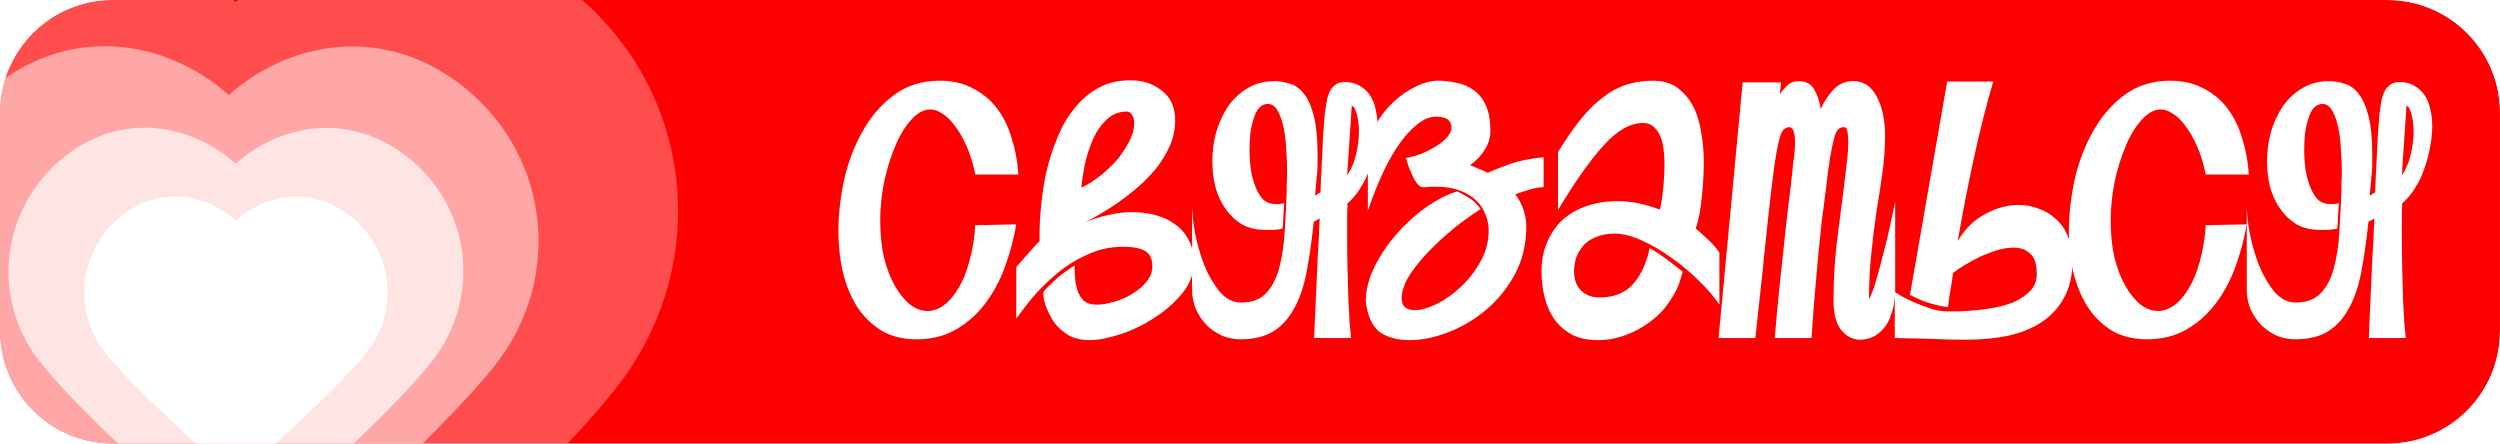
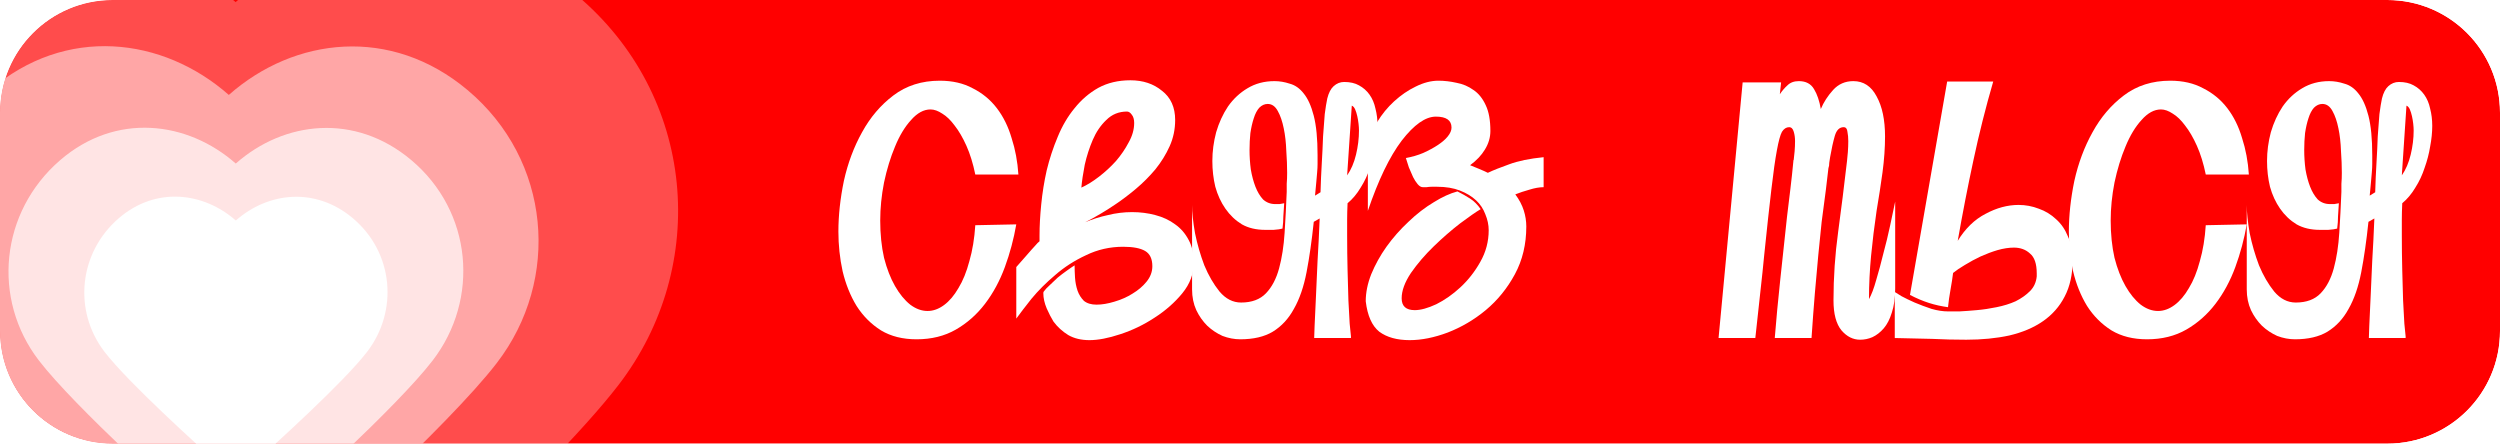
<svg xmlns="http://www.w3.org/2000/svg" width="355" height="63" viewBox="0 0 355 63" fill="none">
  <g clip-path="url(#clip0_55_136)">
    <g filter="url(#filter0_b_55_136)">
      <path d="M0 12C0 5.373 5.373 0 12 0H343C349.627 0 355 5.373 355 12V51C355 57.627 349.627 63 343 63H12C5.373 63 0 57.627 0 51V12Z" fill="#FF0000" />
    </g>
    <path fill-rule="evenodd" clip-rule="evenodd" d="M33.486 31.316C28.906 27.282 22.129 26.453 16.867 30.991C11.184 35.892 10.363 44.135 14.852 49.965C16.559 52.182 19.891 55.513 23.095 58.565C26.335 61.652 29.568 64.569 31.163 65.994C31.172 66.003 31.183 66.012 31.193 66.021C31.343 66.155 31.529 66.322 31.708 66.458C31.922 66.62 32.23 66.823 32.642 66.947C33.191 67.113 33.782 67.113 34.331 66.947C34.743 66.823 35.051 66.62 35.265 66.458C35.444 66.322 35.63 66.155 35.78 66.021C35.791 66.012 35.801 66.003 35.811 65.994C37.405 64.569 40.638 61.652 43.879 58.565C47.082 55.513 50.414 52.182 52.121 49.965C56.593 44.157 55.899 35.851 50.085 30.974C44.765 26.511 38.06 27.28 33.486 31.316Z" fill="white" />
    <g opacity="0.7">
      <path fill-rule="evenodd" clip-rule="evenodd" d="M33.479 23.224C26.61 17.173 16.444 15.931 8.551 22.737C0.026 30.089 -1.205 42.452 5.528 51.197C8.089 54.523 13.087 59.52 17.892 64.097C22.753 68.728 27.602 73.103 29.994 75.241C30.009 75.254 30.024 75.268 30.04 75.282C30.264 75.483 30.544 75.733 30.812 75.937C31.133 76.181 31.595 76.485 32.214 76.671C33.037 76.919 33.923 76.919 34.746 76.671C35.365 76.485 35.827 76.181 36.148 75.937C36.416 75.733 36.696 75.483 36.921 75.282C36.936 75.268 36.951 75.254 36.966 75.241C39.358 73.103 44.207 68.728 49.068 64.097C53.873 59.52 58.871 54.523 61.432 51.197C68.139 42.486 67.099 30.026 58.378 22.711C50.397 16.016 40.34 17.171 33.479 23.224Z" fill="white" />
    </g>
    <g opacity="0.5">
      <path fill-rule="evenodd" clip-rule="evenodd" d="M32.492 13.479C23.143 5.243 9.306 3.552 -1.437 12.816C-13.04 22.823 -14.716 39.651 -5.551 51.554C-2.067 56.08 4.737 62.881 11.277 69.112C17.893 75.415 24.494 81.37 27.749 84.28C27.769 84.298 27.79 84.317 27.811 84.335C28.117 84.609 28.498 84.95 28.863 85.227C29.299 85.559 29.929 85.973 30.771 86.227C31.891 86.564 33.097 86.564 34.217 86.227C35.059 85.973 35.689 85.559 36.125 85.227C36.49 84.95 36.871 84.609 37.177 84.335C37.198 84.317 37.219 84.298 37.239 84.28C40.494 81.37 47.095 75.415 53.711 69.112C60.251 62.881 67.055 56.08 70.54 51.554C79.669 39.696 78.253 22.738 66.383 12.781C55.52 3.668 41.832 5.24 32.492 13.479Z" fill="white" />
    </g>
    <g opacity="0.3">
      <path fill-rule="evenodd" clip-rule="evenodd" d="M33.459 0.296C20.102 -11.469 0.336 -13.885 -15.011 -0.65C-31.587 13.644 -33.982 37.685 -20.89 54.689C-15.911 61.155 -6.192 70.871 3.151 79.772C12.603 88.776 22.032 97.284 26.683 101.441C26.712 101.467 26.741 101.493 26.771 101.52C27.208 101.911 27.752 102.398 28.274 102.794C28.897 103.268 29.796 103.86 30.999 104.222C32.6 104.704 34.322 104.704 35.923 104.222C37.126 103.86 38.025 103.268 38.648 102.794C39.17 102.398 39.714 101.911 40.151 101.52C40.181 101.493 40.211 101.467 40.24 101.441C44.89 97.284 54.32 88.776 63.771 79.772C73.114 70.871 82.833 61.155 87.812 54.689C100.854 37.75 98.831 13.524 81.874 -0.701C66.356 -13.719 46.801 -11.474 33.459 0.296Z" fill="white" />
    </g>
    <path d="M144.312 31.86C143.952 33.94 143.412 35.96 142.692 37.92C141.972 39.88 141.032 41.62 139.872 43.14C138.712 44.66 137.332 45.88 135.732 46.8C134.132 47.72 132.272 48.18 130.152 48.18C128.192 48.18 126.512 47.76 125.112 46.92C123.712 46.04 122.552 44.88 121.632 43.44C120.752 42 120.092 40.36 119.652 38.52C119.252 36.68 119.052 34.8 119.052 32.88C119.052 30.6 119.312 28.2 119.832 25.68C120.392 23.16 121.252 20.86 122.412 18.78C123.572 16.66 125.052 14.92 126.852 13.56C128.692 12.16 130.892 11.46 133.452 11.46C135.252 11.46 136.812 11.82 138.132 12.54C139.492 13.22 140.632 14.16 141.552 15.36C142.472 16.56 143.172 17.98 143.652 19.62C144.172 21.22 144.492 22.94 144.612 24.78H138.492C138.172 23.22 137.752 21.86 137.232 20.7C136.712 19.54 136.152 18.58 135.552 17.82C134.992 17.06 134.412 16.5 133.812 16.14C133.212 15.74 132.652 15.54 132.132 15.54C131.172 15.54 130.252 16.04 129.372 17.04C128.492 18 127.732 19.26 127.092 20.82C126.452 22.34 125.932 24.04 125.532 25.92C125.172 27.76 124.992 29.56 124.992 31.32C124.992 33.24 125.172 35 125.532 36.6C125.932 38.16 126.452 39.5 127.092 40.62C127.732 41.74 128.452 42.62 129.252 43.26C130.052 43.86 130.872 44.16 131.712 44.16C132.512 44.16 133.292 43.88 134.052 43.32C134.812 42.76 135.492 41.96 136.092 40.92C136.732 39.88 137.252 38.6 137.652 37.08C138.092 35.56 138.372 33.86 138.492 31.98L144.312 31.86Z" fill="white" />
    <path d="M152.593 37.68C152.593 38.2 152.613 38.78 152.653 39.42C152.693 40.06 152.813 40.68 153.013 41.28C153.213 41.84 153.513 42.32 153.913 42.72C154.353 43.08 154.953 43.26 155.713 43.26C156.473 43.26 157.313 43.12 158.233 42.84C159.193 42.56 160.053 42.18 160.813 41.7C161.613 41.22 162.273 40.66 162.793 40.02C163.353 39.34 163.633 38.6 163.633 37.8C163.633 36.76 163.293 36.04 162.613 35.64C161.933 35.24 160.893 35.04 159.493 35.04C157.613 35.04 155.853 35.44 154.213 36.24C152.573 37 151.113 37.94 149.833 39.06C148.553 40.14 147.433 41.26 146.473 42.42C145.553 43.58 144.833 44.52 144.313 45.24V37.92C144.833 37.32 145.273 36.82 145.633 36.42C145.993 36.02 146.273 35.7 146.473 35.46C146.713 35.18 146.913 34.96 147.073 34.8C147.233 34.6 147.413 34.42 147.613 34.26V33.42C147.613 32.1 147.693 30.64 147.853 29.04C148.013 27.4 148.273 25.78 148.633 24.18C149.033 22.54 149.553 20.96 150.193 19.44C150.833 17.88 151.633 16.52 152.593 15.36C153.553 14.16 154.673 13.2 155.953 12.48C157.273 11.76 158.793 11.4 160.513 11.4C162.313 11.4 163.813 11.9 165.013 12.9C166.253 13.86 166.873 15.24 166.873 17.04C166.873 18.36 166.613 19.6 166.093 20.76C165.573 21.92 164.893 23.02 164.053 24.06C163.213 25.06 162.293 25.98 161.293 26.82C160.293 27.66 159.313 28.4 158.353 29.04C157.833 29.4 157.173 29.82 156.373 30.3C155.573 30.78 154.813 31.2 154.093 31.56C155.133 31.12 156.213 30.78 157.333 30.54C158.453 30.26 159.593 30.12 160.753 30.12C161.913 30.12 163.013 30.26 164.053 30.54C165.133 30.82 166.073 31.26 166.873 31.86C167.673 32.42 168.313 33.16 168.793 34.08C169.273 34.96 169.513 36.04 169.513 37.32C169.513 38.88 168.973 40.32 167.893 41.64C166.813 42.96 165.493 44.12 163.933 45.12C162.413 46.12 160.793 46.9 159.073 47.46C157.393 48.02 155.933 48.3 154.693 48.3C153.533 48.3 152.533 48.06 151.693 47.58C150.853 47.06 150.153 46.42 149.593 45.66C149.273 45.14 148.953 44.52 148.633 43.8C148.313 43.04 148.153 42.32 148.153 41.64C148.153 41.52 148.173 41.44 148.213 41.4C148.413 41.12 148.693 40.82 149.053 40.5C149.413 40.14 149.793 39.78 150.193 39.42C150.633 39.06 151.053 38.74 151.453 38.46C151.893 38.14 152.273 37.88 152.593 37.68ZM160.033 15.84C158.873 15.84 157.893 16.24 157.093 17.04C156.293 17.8 155.653 18.74 155.173 19.86C154.693 20.98 154.313 22.16 154.033 23.4C153.793 24.64 153.633 25.72 153.553 26.64C154.353 26.28 155.193 25.76 156.073 25.08C156.953 24.4 157.753 23.66 158.473 22.86C159.193 22.02 159.793 21.14 160.273 20.22C160.793 19.3 161.053 18.38 161.053 17.46C161.053 16.94 160.933 16.54 160.693 16.26C160.493 15.98 160.273 15.84 160.033 15.84Z" fill="white" />
    <path d="M180.014 14.76C179.574 14.76 179.174 14.94 178.814 15.3C178.494 15.66 178.234 16.16 178.034 16.8C177.834 17.4 177.674 18.1 177.554 18.9C177.474 19.66 177.434 20.46 177.434 21.3C177.434 22.22 177.494 23.14 177.614 24.06C177.774 24.98 177.994 25.8 178.274 26.52C178.554 27.24 178.914 27.84 179.354 28.32C179.834 28.76 180.414 28.98 181.094 28.98C181.254 28.98 181.454 28.98 181.694 28.98C181.974 28.94 182.194 28.9 182.354 28.86C182.314 29.5 182.274 30.12 182.234 30.72C182.234 31.28 182.194 31.86 182.114 32.46C181.834 32.54 181.414 32.6 180.854 32.64C180.294 32.64 179.894 32.64 179.654 32.64C178.374 32.64 177.274 32.38 176.354 31.86C175.434 31.3 174.654 30.56 174.014 29.64C173.374 28.72 172.894 27.68 172.574 26.52C172.294 25.36 172.154 24.14 172.154 22.86C172.154 21.5 172.334 20.14 172.694 18.78C173.094 17.42 173.654 16.2 174.374 15.12C175.134 14.04 176.054 13.18 177.134 12.54C178.254 11.86 179.534 11.52 180.974 11.52C181.694 11.52 182.414 11.64 183.134 11.88C183.894 12.08 184.554 12.54 185.114 13.26C185.714 13.98 186.194 15.04 186.554 16.44C186.914 17.84 187.094 19.7 187.094 22.02C187.094 22.46 187.094 22.88 187.094 23.28C187.094 23.64 187.074 24.04 187.034 24.48C186.994 24.88 186.954 25.34 186.914 25.86C186.874 26.38 186.814 27.02 186.734 27.78L187.514 27.3C187.554 25.86 187.614 24.48 187.694 23.16C187.774 21.8 187.834 20.54 187.874 19.38C187.954 18.18 188.034 17.12 188.114 16.2C188.234 15.28 188.354 14.54 188.474 13.98C188.674 13.18 188.974 12.6 189.374 12.24C189.814 11.84 190.314 11.64 190.874 11.64C191.714 11.64 192.414 11.8 192.974 12.12C193.574 12.44 194.074 12.88 194.474 13.44C194.874 14 195.154 14.66 195.314 15.42C195.514 16.18 195.614 17 195.614 17.88C195.614 18.8 195.514 19.78 195.314 20.82C195.154 21.82 194.894 22.82 194.534 23.82C194.214 24.82 193.774 25.76 193.214 26.64C192.694 27.52 192.074 28.26 191.354 28.86C191.314 29.74 191.294 30.5 191.294 31.14C191.294 31.74 191.294 32.5 191.294 33.42C191.294 35.1 191.314 36.74 191.354 38.34C191.394 39.9 191.434 41.34 191.474 42.66C191.554 43.94 191.614 45.04 191.654 45.96C191.734 46.84 191.794 47.44 191.834 47.76V48H186.614C186.614 47.84 186.634 47.26 186.674 46.26C186.714 45.22 186.774 43.92 186.854 42.36C186.934 40.76 187.014 38.98 187.094 37.02C187.214 35.06 187.314 33.06 187.394 31.02L186.554 31.5C186.274 34.18 185.934 36.56 185.534 38.64C185.134 40.72 184.534 42.46 183.734 43.86C182.974 45.26 181.974 46.34 180.734 47.1C179.534 47.82 177.994 48.18 176.114 48.18C175.274 48.18 174.434 48.02 173.594 47.7C172.794 47.34 172.074 46.86 171.434 46.26C170.794 45.62 170.274 44.88 169.874 44.04C169.474 43.16 169.274 42.18 169.274 41.1V29.1C169.274 30.18 169.414 31.52 169.694 33.12C170.014 34.68 170.454 36.2 171.014 37.68C171.614 39.12 172.334 40.36 173.174 41.4C174.054 42.44 175.074 42.96 176.234 42.96C177.754 42.96 178.934 42.52 179.774 41.64C180.614 40.76 181.234 39.58 181.634 38.1C182.034 36.62 182.294 34.94 182.414 33.06C182.534 31.18 182.634 29.24 182.714 27.24C182.714 26.92 182.714 26.54 182.714 26.1C182.754 25.62 182.774 25.1 182.774 24.54C182.774 23.58 182.734 22.54 182.654 21.42C182.614 20.26 182.494 19.2 182.294 18.24C182.094 17.24 181.814 16.42 181.454 15.78C181.094 15.1 180.614 14.76 180.014 14.76ZM191.294 24.9C191.854 24.1 192.274 23.12 192.554 21.96C192.834 20.8 192.974 19.66 192.974 18.54C192.974 18.26 192.954 17.94 192.914 17.58C192.874 17.22 192.814 16.86 192.734 16.5C192.654 16.14 192.554 15.82 192.434 15.54C192.314 15.26 192.154 15.08 191.954 15L191.294 24.9Z" fill="white" />
    <path d="M208.755 23.46C209.155 23.62 209.595 23.8 210.075 24C210.555 24.2 210.955 24.38 211.275 24.54C212.035 24.18 213.035 23.78 214.275 23.34C215.555 22.86 217.195 22.52 219.195 22.32V26.58C218.595 26.58 217.915 26.7 217.155 26.94C216.435 27.14 215.775 27.36 215.175 27.6C215.735 28.36 216.135 29.12 216.375 29.88C216.615 30.64 216.735 31.4 216.735 32.16C216.735 34.68 216.195 36.94 215.115 38.94C214.035 40.94 212.655 42.64 210.975 44.04C209.335 45.4 207.535 46.46 205.575 47.22C203.655 47.94 201.855 48.3 200.175 48.3C198.375 48.3 196.935 47.9 195.855 47.1C194.815 46.26 194.175 44.82 193.935 42.78C193.935 41.54 194.195 40.26 194.715 38.94C195.275 37.58 195.995 36.28 196.875 35.04C197.795 33.76 198.835 32.58 199.995 31.5C201.155 30.38 202.375 29.44 203.655 28.68C204.815 27.96 205.915 27.46 206.955 27.18C207.595 27.5 208.195 27.84 208.755 28.2C209.315 28.56 209.815 29.06 210.255 29.7C209.575 30.1 208.595 30.78 207.315 31.74C206.075 32.7 204.835 33.78 203.595 34.98C202.355 36.18 201.275 37.44 200.355 38.76C199.475 40.08 199.035 41.28 199.035 42.36C199.035 43.48 199.655 44.04 200.895 44.04C201.735 44.04 202.755 43.76 203.955 43.2C205.155 42.6 206.295 41.8 207.375 40.8C208.495 39.76 209.435 38.56 210.195 37.2C210.995 35.8 211.395 34.3 211.395 32.7C211.395 31.94 211.235 31.18 210.915 30.42C210.635 29.66 210.195 29 209.595 28.44C208.995 27.88 208.235 27.42 207.315 27.06C206.395 26.7 205.315 26.52 204.075 26.52C203.795 26.52 203.535 26.52 203.295 26.52C203.055 26.52 202.815 26.54 202.575 26.58H202.035C201.795 26.58 201.555 26.44 201.315 26.16C201.075 25.88 200.855 25.54 200.655 25.14C200.455 24.7 200.255 24.24 200.055 23.76C199.895 23.28 199.755 22.84 199.635 22.44C200.515 22.28 201.335 22.04 202.095 21.72C202.895 21.36 203.595 20.98 204.195 20.58C204.795 20.18 205.255 19.78 205.575 19.38C205.935 18.94 206.115 18.52 206.115 18.12C206.115 17.08 205.375 16.56 203.895 16.56C202.415 16.56 200.795 17.7 199.035 19.98C197.315 22.26 195.715 25.58 194.235 29.94V20.82C194.435 19.62 194.875 18.46 195.555 17.34C196.235 16.22 197.035 15.24 197.955 14.4C198.915 13.52 199.935 12.82 201.015 12.3C202.135 11.74 203.215 11.46 204.255 11.46C205.095 11.46 205.955 11.56 206.835 11.76C207.715 11.92 208.515 12.26 209.235 12.78C209.955 13.26 210.535 13.98 210.975 14.94C211.415 15.86 211.635 17.08 211.635 18.6C211.635 19.52 211.375 20.4 210.855 21.24C210.375 22.04 209.675 22.78 208.755 23.46Z" fill="white" />
-     <path d="M226.936 48.3C225.536 48.3 224.336 48.06 223.336 47.58C222.336 47.06 221.496 46.36 220.816 45.48C220.176 44.6 219.696 43.56 219.376 42.36C219.056 41.16 218.896 39.88 218.896 38.52C218.896 37 219.156 35.64 219.676 34.44C220.196 33.2 220.916 32.14 221.836 31.26C222.796 30.38 223.936 29.72 225.256 29.28C226.576 28.8 228.056 28.56 229.696 28.56C231.616 28.56 233.616 28.96 235.696 29.76C235.896 28.96 236.056 27.96 236.176 26.76C236.296 25.56 236.356 24.32 236.356 23.04C236.356 22.32 236.296 21.62 236.176 20.94C236.096 20.26 235.936 19.68 235.696 19.2C235.456 18.68 235.136 18.26 234.736 17.94C234.376 17.62 233.916 17.46 233.356 17.46C231.516 17.46 229.636 18.52 227.716 20.64C225.796 22.76 223.636 25.82 221.236 29.82V21.6C222.356 19.76 223.436 18.2 224.476 16.92C225.516 15.64 226.576 14.6 227.656 13.8C228.736 12.96 229.856 12.36 231.016 12C232.176 11.64 233.416 11.46 234.736 11.46C236.136 11.46 237.296 11.8 238.216 12.48C239.136 13.16 239.876 14.04 240.436 15.12C240.996 16.2 241.376 17.44 241.576 18.84C241.816 20.2 241.936 21.56 241.936 22.92C241.936 24.68 241.836 26.42 241.636 28.14C241.476 29.86 241.196 31.3 240.796 32.46C241.396 32.94 241.976 33.46 242.536 34.02C243.136 34.54 243.676 35.16 244.156 35.88V43.26C243.396 42.14 242.416 41 241.216 39.84C240.016 38.64 238.716 37.56 237.316 36.6C235.956 35.6 234.556 34.78 233.116 34.14C231.716 33.5 230.436 33.18 229.276 33.18C228.236 33.18 227.356 33.34 226.636 33.66C225.916 33.94 225.316 34.34 224.836 34.86C224.396 35.38 224.056 35.96 223.816 36.6C223.616 37.24 223.516 37.9 223.516 38.58C223.516 39.66 223.836 40.54 224.476 41.22C225.156 41.9 226.036 42.24 227.116 42.24C229.196 42.24 230.796 41.6 231.916 40.32C233.036 39.04 233.816 37.34 234.256 35.22C235.016 35.66 235.776 36.16 236.536 36.72C237.296 37.28 238.096 37.9 238.936 38.58C238.616 40.02 238.056 41.34 237.256 42.54C236.496 43.74 235.556 44.76 234.436 45.6C233.356 46.44 232.156 47.1 230.836 47.58C229.556 48.06 228.256 48.3 226.936 48.3Z" fill="white" />
    <path d="M259.276 26.94C259.076 28.46 258.876 29.98 258.676 31.5C258.516 32.98 258.356 34.56 258.196 36.24C258.036 37.88 257.876 39.66 257.716 41.58C257.556 43.5 257.396 45.64 257.236 48H252.016C252.216 45.48 252.476 42.72 252.796 39.72C253.116 36.68 253.436 33.7 253.756 30.78C253.916 29.42 254.076 28.1 254.236 26.82C254.396 25.5 254.536 24.2 254.656 22.92C254.656 22.88 254.656 22.84 254.656 22.8C254.696 22.76 254.716 22.7 254.716 22.62C254.756 22.3 254.796 21.92 254.836 21.48C254.876 21 254.896 20.52 254.896 20.04C254.896 19.56 254.836 19.12 254.716 18.72C254.596 18.28 254.376 18.06 254.056 18.06C253.656 18.06 253.316 18.28 253.036 18.72C252.796 19.16 252.556 20.04 252.316 21.36C252.076 22.64 251.816 24.48 251.536 26.88C251.256 29.24 250.916 32.36 250.516 36.24C250.476 36.64 250.436 37.04 250.396 37.44C250.356 37.8 250.316 38.2 250.276 38.64L249.256 48H244.036L247.456 11.7H252.916L252.736 13.38C253.056 12.9 253.416 12.48 253.816 12.12C254.216 11.72 254.756 11.52 255.436 11.52C256.436 11.52 257.156 11.9 257.596 12.66C258.036 13.38 258.356 14.32 258.556 15.48C258.956 14.52 259.536 13.62 260.296 12.78C261.056 11.94 262.016 11.52 263.176 11.52C264.616 11.52 265.716 12.24 266.476 13.68C267.276 15.12 267.676 17.02 267.676 19.38C267.676 20.98 267.556 22.68 267.316 24.48C267.076 26.24 266.796 28.06 266.476 29.94C266.156 32.1 265.896 34.22 265.696 36.3C265.496 38.38 265.396 40.44 265.396 42.48C265.756 41.84 266.096 40.94 266.416 39.78C266.776 38.58 267.116 37.32 267.436 36C267.796 34.68 268.116 33.36 268.396 32.04C268.676 30.72 268.916 29.58 269.116 28.62V40.98C269.116 42.3 268.956 43.44 268.636 44.4C268.356 45.32 267.976 46.06 267.496 46.62C267.016 47.18 266.476 47.6 265.876 47.88C265.316 48.12 264.736 48.24 264.136 48.24C263.136 48.24 262.256 47.8 261.496 46.92C260.736 46 260.356 44.58 260.356 42.66C260.356 39.38 260.576 36.14 261.016 32.94C261.456 29.7 261.876 26.34 262.276 22.86C262.316 22.58 262.356 22.16 262.396 21.6C262.436 21.04 262.456 20.52 262.456 20.04C262.456 19.56 262.416 19.12 262.336 18.72C262.296 18.28 262.116 18.06 261.796 18.06C261.196 18.06 260.776 18.48 260.536 19.32C260.296 20.16 260.076 21.16 259.876 22.32C259.836 22.52 259.796 22.78 259.756 23.1C259.756 23.42 259.716 23.68 259.636 23.88L259.276 26.94Z" fill="white" />
    <path d="M283.037 11.58C281.957 15.3 281.017 19.04 280.217 22.8C279.417 26.52 278.677 30.32 277.997 34.2C279.077 32.44 280.397 31.16 281.957 30.36C283.517 29.52 285.077 29.1 286.637 29.1C287.637 29.1 288.597 29.28 289.517 29.64C290.437 29.96 291.257 30.46 291.977 31.14C292.697 31.78 293.257 32.6 293.657 33.6C294.097 34.56 294.317 35.66 294.317 36.9C294.317 38.94 293.937 40.68 293.177 42.12C292.457 43.52 291.437 44.68 290.117 45.6C288.797 46.52 287.197 47.2 285.317 47.64C283.477 48.04 281.437 48.24 279.197 48.24C277.597 48.24 275.977 48.2 274.337 48.12C272.737 48.08 270.977 48.04 269.057 48V41.46C269.177 41.54 269.497 41.74 270.017 42.06C270.537 42.34 271.157 42.64 271.877 42.96C272.637 43.28 273.437 43.58 274.277 43.86C275.117 44.1 275.897 44.22 276.617 44.22C276.977 44.22 277.517 44.22 278.237 44.22C278.997 44.18 279.817 44.12 280.697 44.04C281.617 43.96 282.557 43.82 283.517 43.62C284.517 43.42 285.417 43.14 286.217 42.78C287.017 42.38 287.697 41.9 288.257 41.34C288.817 40.78 289.137 40.08 289.217 39.24V38.82C289.217 37.46 288.897 36.52 288.257 36C287.657 35.44 286.897 35.16 285.977 35.16C285.257 35.16 284.477 35.28 283.637 35.52C282.837 35.76 282.037 36.06 281.237 36.42C280.477 36.78 279.737 37.18 279.017 37.62C278.337 38.02 277.777 38.4 277.337 38.76C277.257 39.44 277.137 40.22 276.977 41.1C276.817 41.98 276.697 42.82 276.617 43.62C275.697 43.5 274.797 43.3 273.917 43.02C273.037 42.74 272.137 42.36 271.217 41.88L276.497 11.58H283.037Z" fill="white" />
    <path d="M319.038 31.86C318.678 33.94 318.138 35.96 317.418 37.92C316.698 39.88 315.758 41.62 314.598 43.14C313.438 44.66 312.058 45.88 310.458 46.8C308.858 47.72 306.998 48.18 304.878 48.18C302.918 48.18 301.238 47.76 299.838 46.92C298.438 46.04 297.278 44.88 296.358 43.44C295.478 42 294.818 40.36 294.378 38.52C293.978 36.68 293.778 34.8 293.778 32.88C293.778 30.6 294.038 28.2 294.558 25.68C295.118 23.16 295.978 20.86 297.138 18.78C298.298 16.66 299.778 14.92 301.578 13.56C303.418 12.16 305.618 11.46 308.178 11.46C309.978 11.46 311.538 11.82 312.858 12.54C314.218 13.22 315.358 14.16 316.278 15.36C317.198 16.56 317.898 17.98 318.378 19.62C318.898 21.22 319.218 22.94 319.338 24.78H313.218C312.898 23.22 312.478 21.86 311.958 20.7C311.438 19.54 310.878 18.58 310.278 17.82C309.718 17.06 309.138 16.5 308.538 16.14C307.938 15.74 307.378 15.54 306.858 15.54C305.898 15.54 304.978 16.04 304.098 17.04C303.218 18 302.458 19.26 301.818 20.82C301.178 22.34 300.658 24.04 300.258 25.92C299.898 27.76 299.718 29.56 299.718 31.32C299.718 33.24 299.898 35 300.258 36.6C300.658 38.16 301.178 39.5 301.818 40.62C302.458 41.74 303.178 42.62 303.978 43.26C304.778 43.86 305.598 44.16 306.438 44.16C307.238 44.16 308.018 43.88 308.778 43.32C309.538 42.76 310.218 41.96 310.818 40.92C311.458 39.88 311.978 38.6 312.378 37.08C312.818 35.56 313.098 33.86 313.218 31.98L319.038 31.86Z" fill="white" />
    <path d="M329.779 14.76C329.339 14.76 328.939 14.94 328.579 15.3C328.259 15.66 327.999 16.16 327.799 16.8C327.599 17.4 327.439 18.1 327.319 18.9C327.239 19.66 327.199 20.46 327.199 21.3C327.199 22.22 327.259 23.14 327.379 24.06C327.539 24.98 327.759 25.8 328.039 26.52C328.319 27.24 328.679 27.84 329.119 28.32C329.599 28.76 330.179 28.98 330.859 28.98C331.019 28.98 331.219 28.98 331.459 28.98C331.739 28.94 331.959 28.9 332.119 28.86C332.079 29.5 332.039 30.12 331.999 30.72C331.999 31.28 331.959 31.86 331.879 32.46C331.599 32.54 331.179 32.6 330.619 32.64C330.059 32.64 329.659 32.64 329.419 32.64C328.139 32.64 327.039 32.38 326.119 31.86C325.199 31.3 324.419 30.56 323.779 29.64C323.139 28.72 322.659 27.68 322.339 26.52C322.059 25.36 321.919 24.14 321.919 22.86C321.919 21.5 322.099 20.14 322.459 18.78C322.859 17.42 323.419 16.2 324.139 15.12C324.899 14.04 325.819 13.18 326.899 12.54C328.019 11.86 329.299 11.52 330.739 11.52C331.459 11.52 332.179 11.64 332.899 11.88C333.659 12.08 334.319 12.54 334.879 13.26C335.479 13.98 335.959 15.04 336.319 16.44C336.679 17.84 336.859 19.7 336.859 22.02C336.859 22.46 336.859 22.88 336.859 23.28C336.859 23.64 336.839 24.04 336.799 24.48C336.759 24.88 336.719 25.34 336.679 25.86C336.639 26.38 336.579 27.02 336.499 27.78L337.279 27.3C337.319 25.86 337.379 24.48 337.459 23.16C337.539 21.8 337.599 20.54 337.639 19.38C337.719 18.18 337.799 17.12 337.879 16.2C337.999 15.28 338.119 14.54 338.239 13.98C338.439 13.18 338.739 12.6 339.139 12.24C339.579 11.84 340.079 11.64 340.639 11.64C341.479 11.64 342.179 11.8 342.739 12.12C343.339 12.44 343.839 12.88 344.239 13.44C344.639 14 344.919 14.66 345.079 15.42C345.279 16.18 345.379 17 345.379 17.88C345.379 18.8 345.279 19.78 345.079 20.82C344.919 21.82 344.659 22.82 344.299 23.82C343.979 24.82 343.539 25.76 342.979 26.64C342.459 27.52 341.839 28.26 341.119 28.86C341.079 29.74 341.059 30.5 341.059 31.14C341.059 31.74 341.059 32.5 341.059 33.42C341.059 35.1 341.079 36.74 341.119 38.34C341.159 39.9 341.199 41.34 341.239 42.66C341.319 43.94 341.379 45.04 341.419 45.96C341.499 46.84 341.559 47.44 341.599 47.76V48H336.379C336.379 47.84 336.399 47.26 336.439 46.26C336.479 45.22 336.539 43.92 336.619 42.36C336.699 40.76 336.779 38.98 336.859 37.02C336.979 35.06 337.079 33.06 337.159 31.02L336.319 31.5C336.039 34.18 335.699 36.56 335.299 38.64C334.899 40.72 334.299 42.46 333.499 43.86C332.739 45.26 331.739 46.34 330.499 47.1C329.299 47.82 327.759 48.18 325.879 48.18C325.039 48.18 324.199 48.02 323.359 47.7C322.559 47.34 321.839 46.86 321.199 46.26C320.559 45.62 320.039 44.88 319.639 44.04C319.239 43.16 319.039 42.18 319.039 41.1V29.1C319.039 30.18 319.179 31.52 319.459 33.12C319.779 34.68 320.219 36.2 320.779 37.68C321.379 39.12 322.099 40.36 322.939 41.4C323.819 42.44 324.839 42.96 325.999 42.96C327.519 42.96 328.699 42.52 329.539 41.64C330.379 40.76 330.999 39.58 331.399 38.1C331.799 36.62 332.059 34.94 332.179 33.06C332.299 31.18 332.399 29.24 332.479 27.24C332.479 26.92 332.479 26.54 332.479 26.1C332.519 25.62 332.539 25.1 332.539 24.54C332.539 23.58 332.499 22.54 332.419 21.42C332.379 20.26 332.259 19.2 332.059 18.24C331.859 17.24 331.579 16.42 331.219 15.78C330.859 15.1 330.379 14.76 329.779 14.76ZM341.059 24.9C341.619 24.1 342.039 23.12 342.319 21.96C342.599 20.8 342.739 19.66 342.739 18.54C342.739 18.26 342.719 17.94 342.679 17.58C342.639 17.22 342.579 16.86 342.499 16.5C342.419 16.14 342.319 15.82 342.199 15.54C342.079 15.26 341.919 15.08 341.719 15L341.059 24.9Z" fill="white" />
  </g>
  <defs>
    <filter id="filter0_b_55_136" x="-4" y="-4" width="363" height="71" filterUnits="userSpaceOnUse" color-interpolation-filters="sRGB">
      <feFlood flood-opacity="0" result="BackgroundImageFix" />
      <feGaussianBlur in="BackgroundImageFix" stdDeviation="2" />
      <feComposite in2="SourceAlpha" operator="in" result="effect1_backgroundBlur_55_136" />
      <feBlend mode="normal" in="SourceGraphic" in2="effect1_backgroundBlur_55_136" result="shape" />
    </filter>
    <clipPath id="clip0_55_136">
      <path d="M0 16C0 7.163 7.163 0 16 0H339C347.837 0 355 7.163 355 16V47C355 55.837 347.837 63 339 63H16C7.163 63 0 55.837 0 47V16Z" fill="white" />
    </clipPath>
  </defs>
</svg>